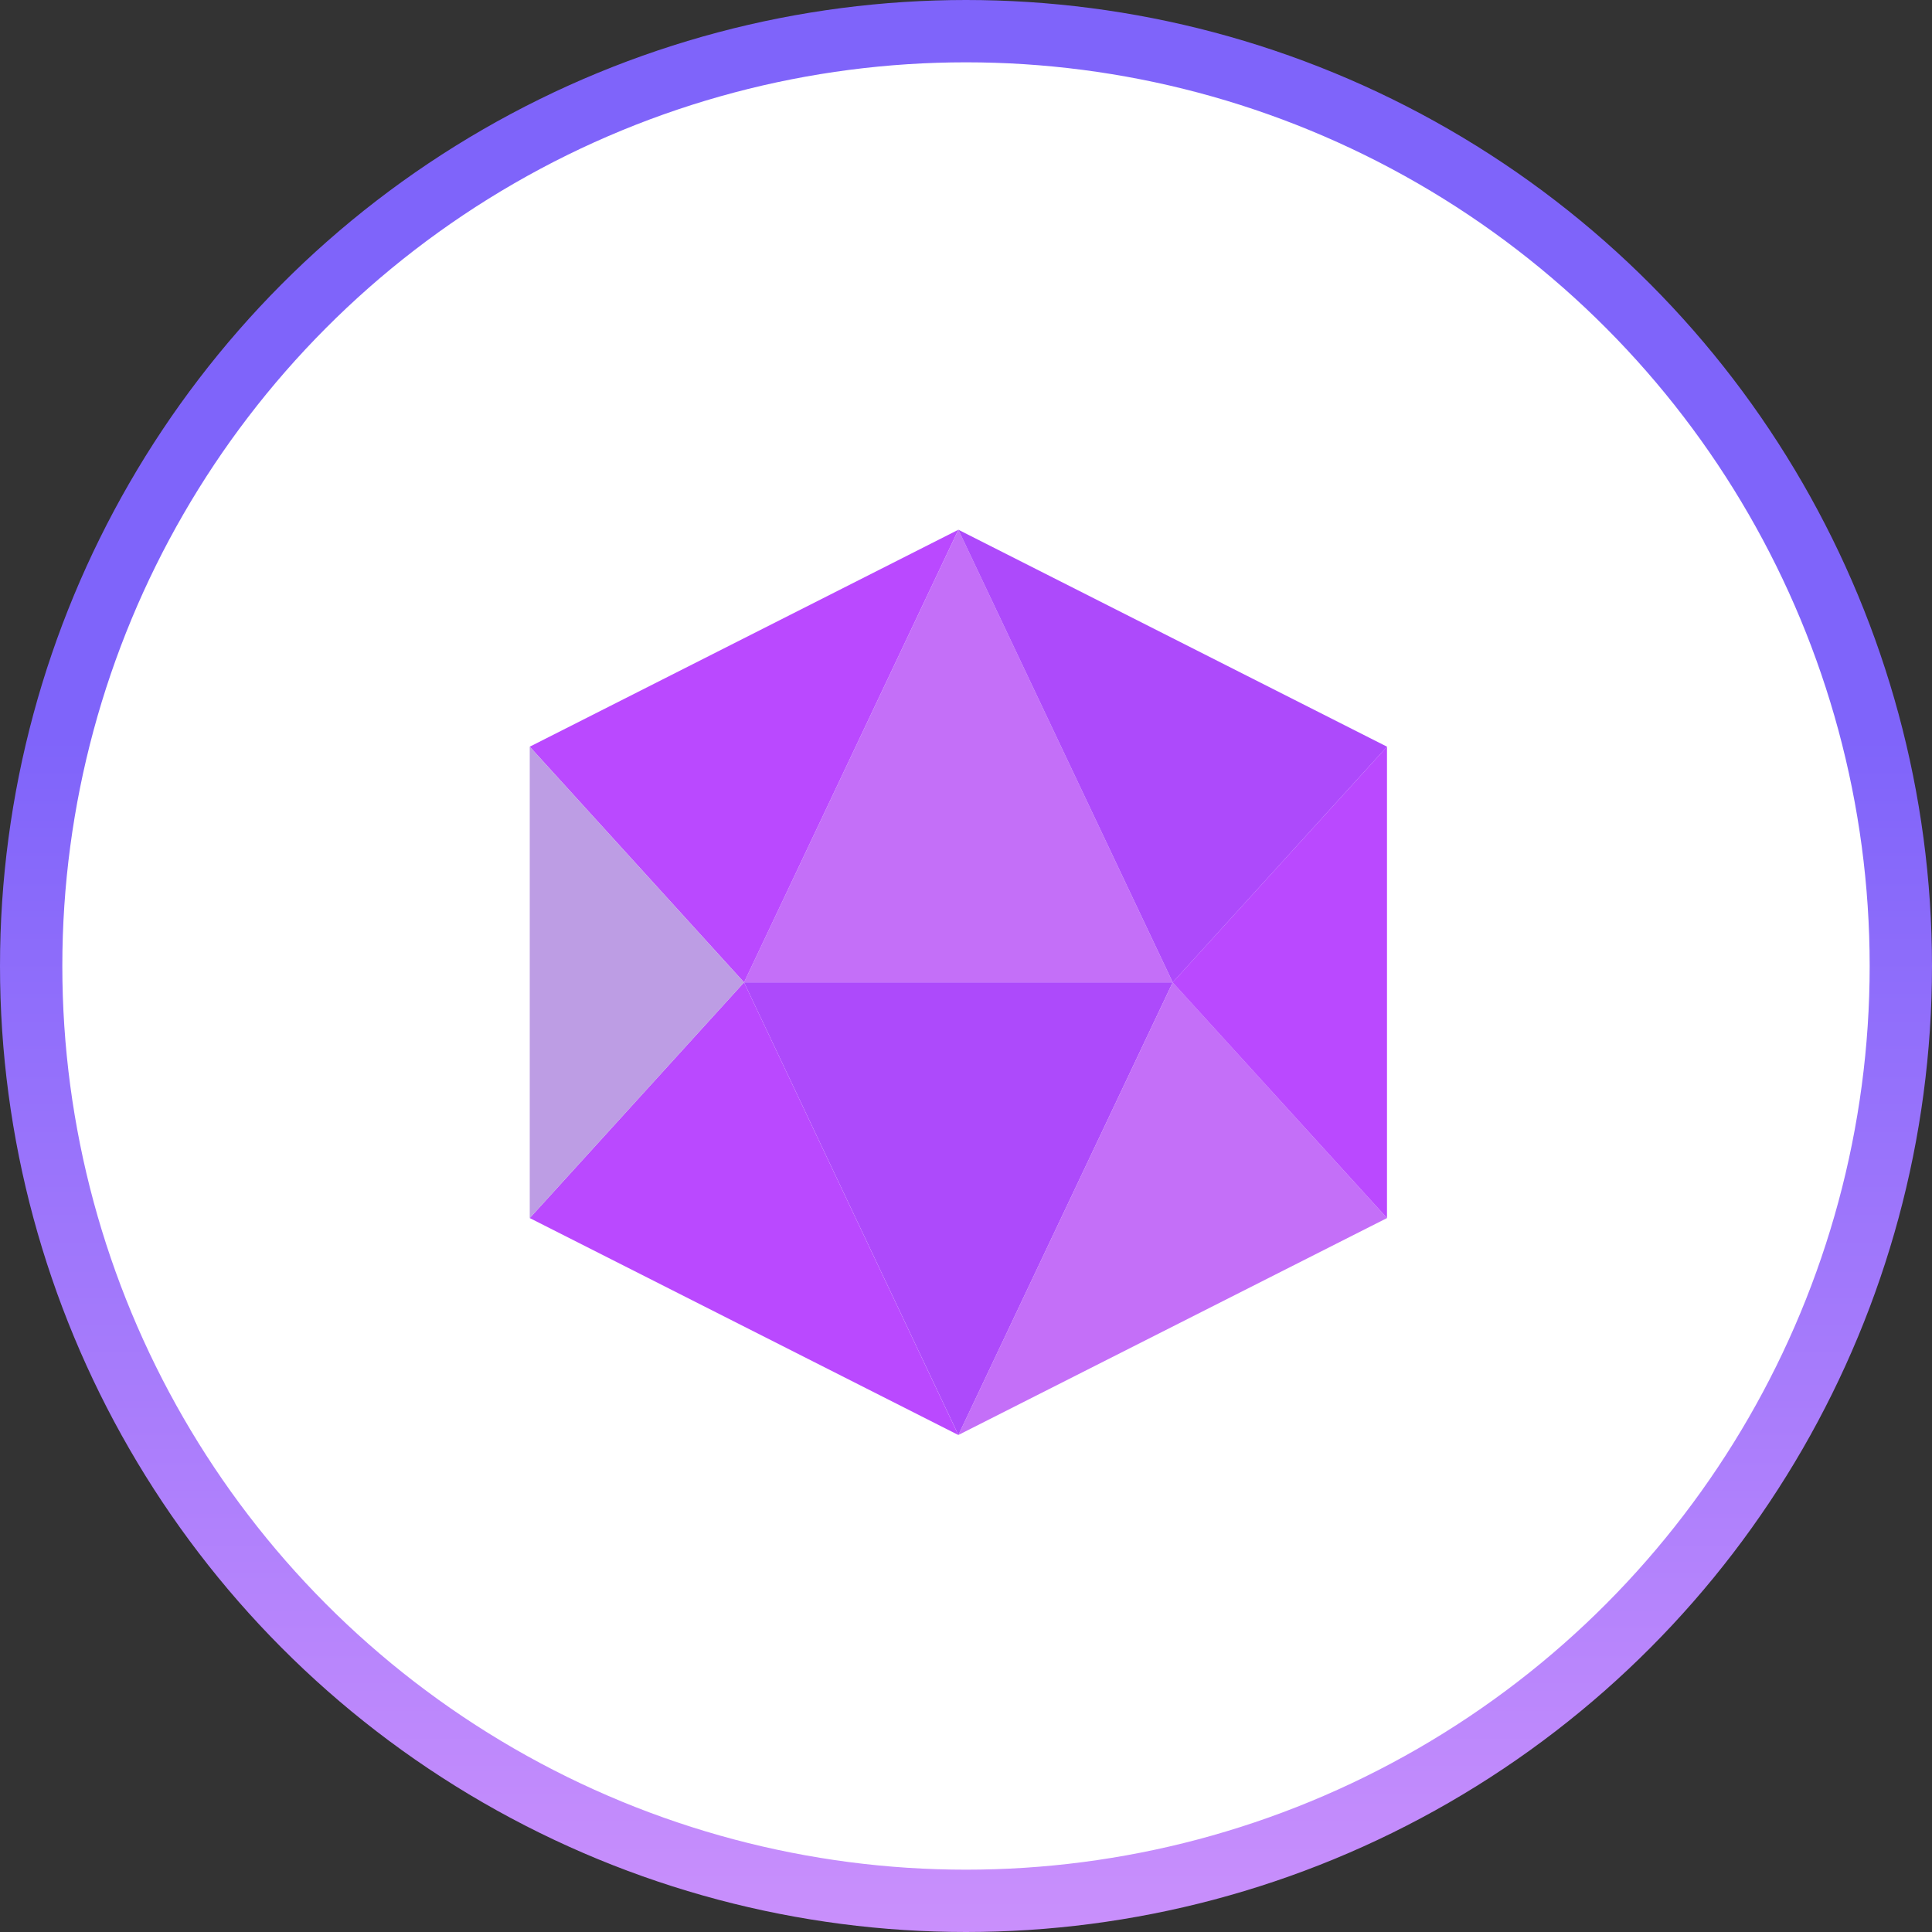
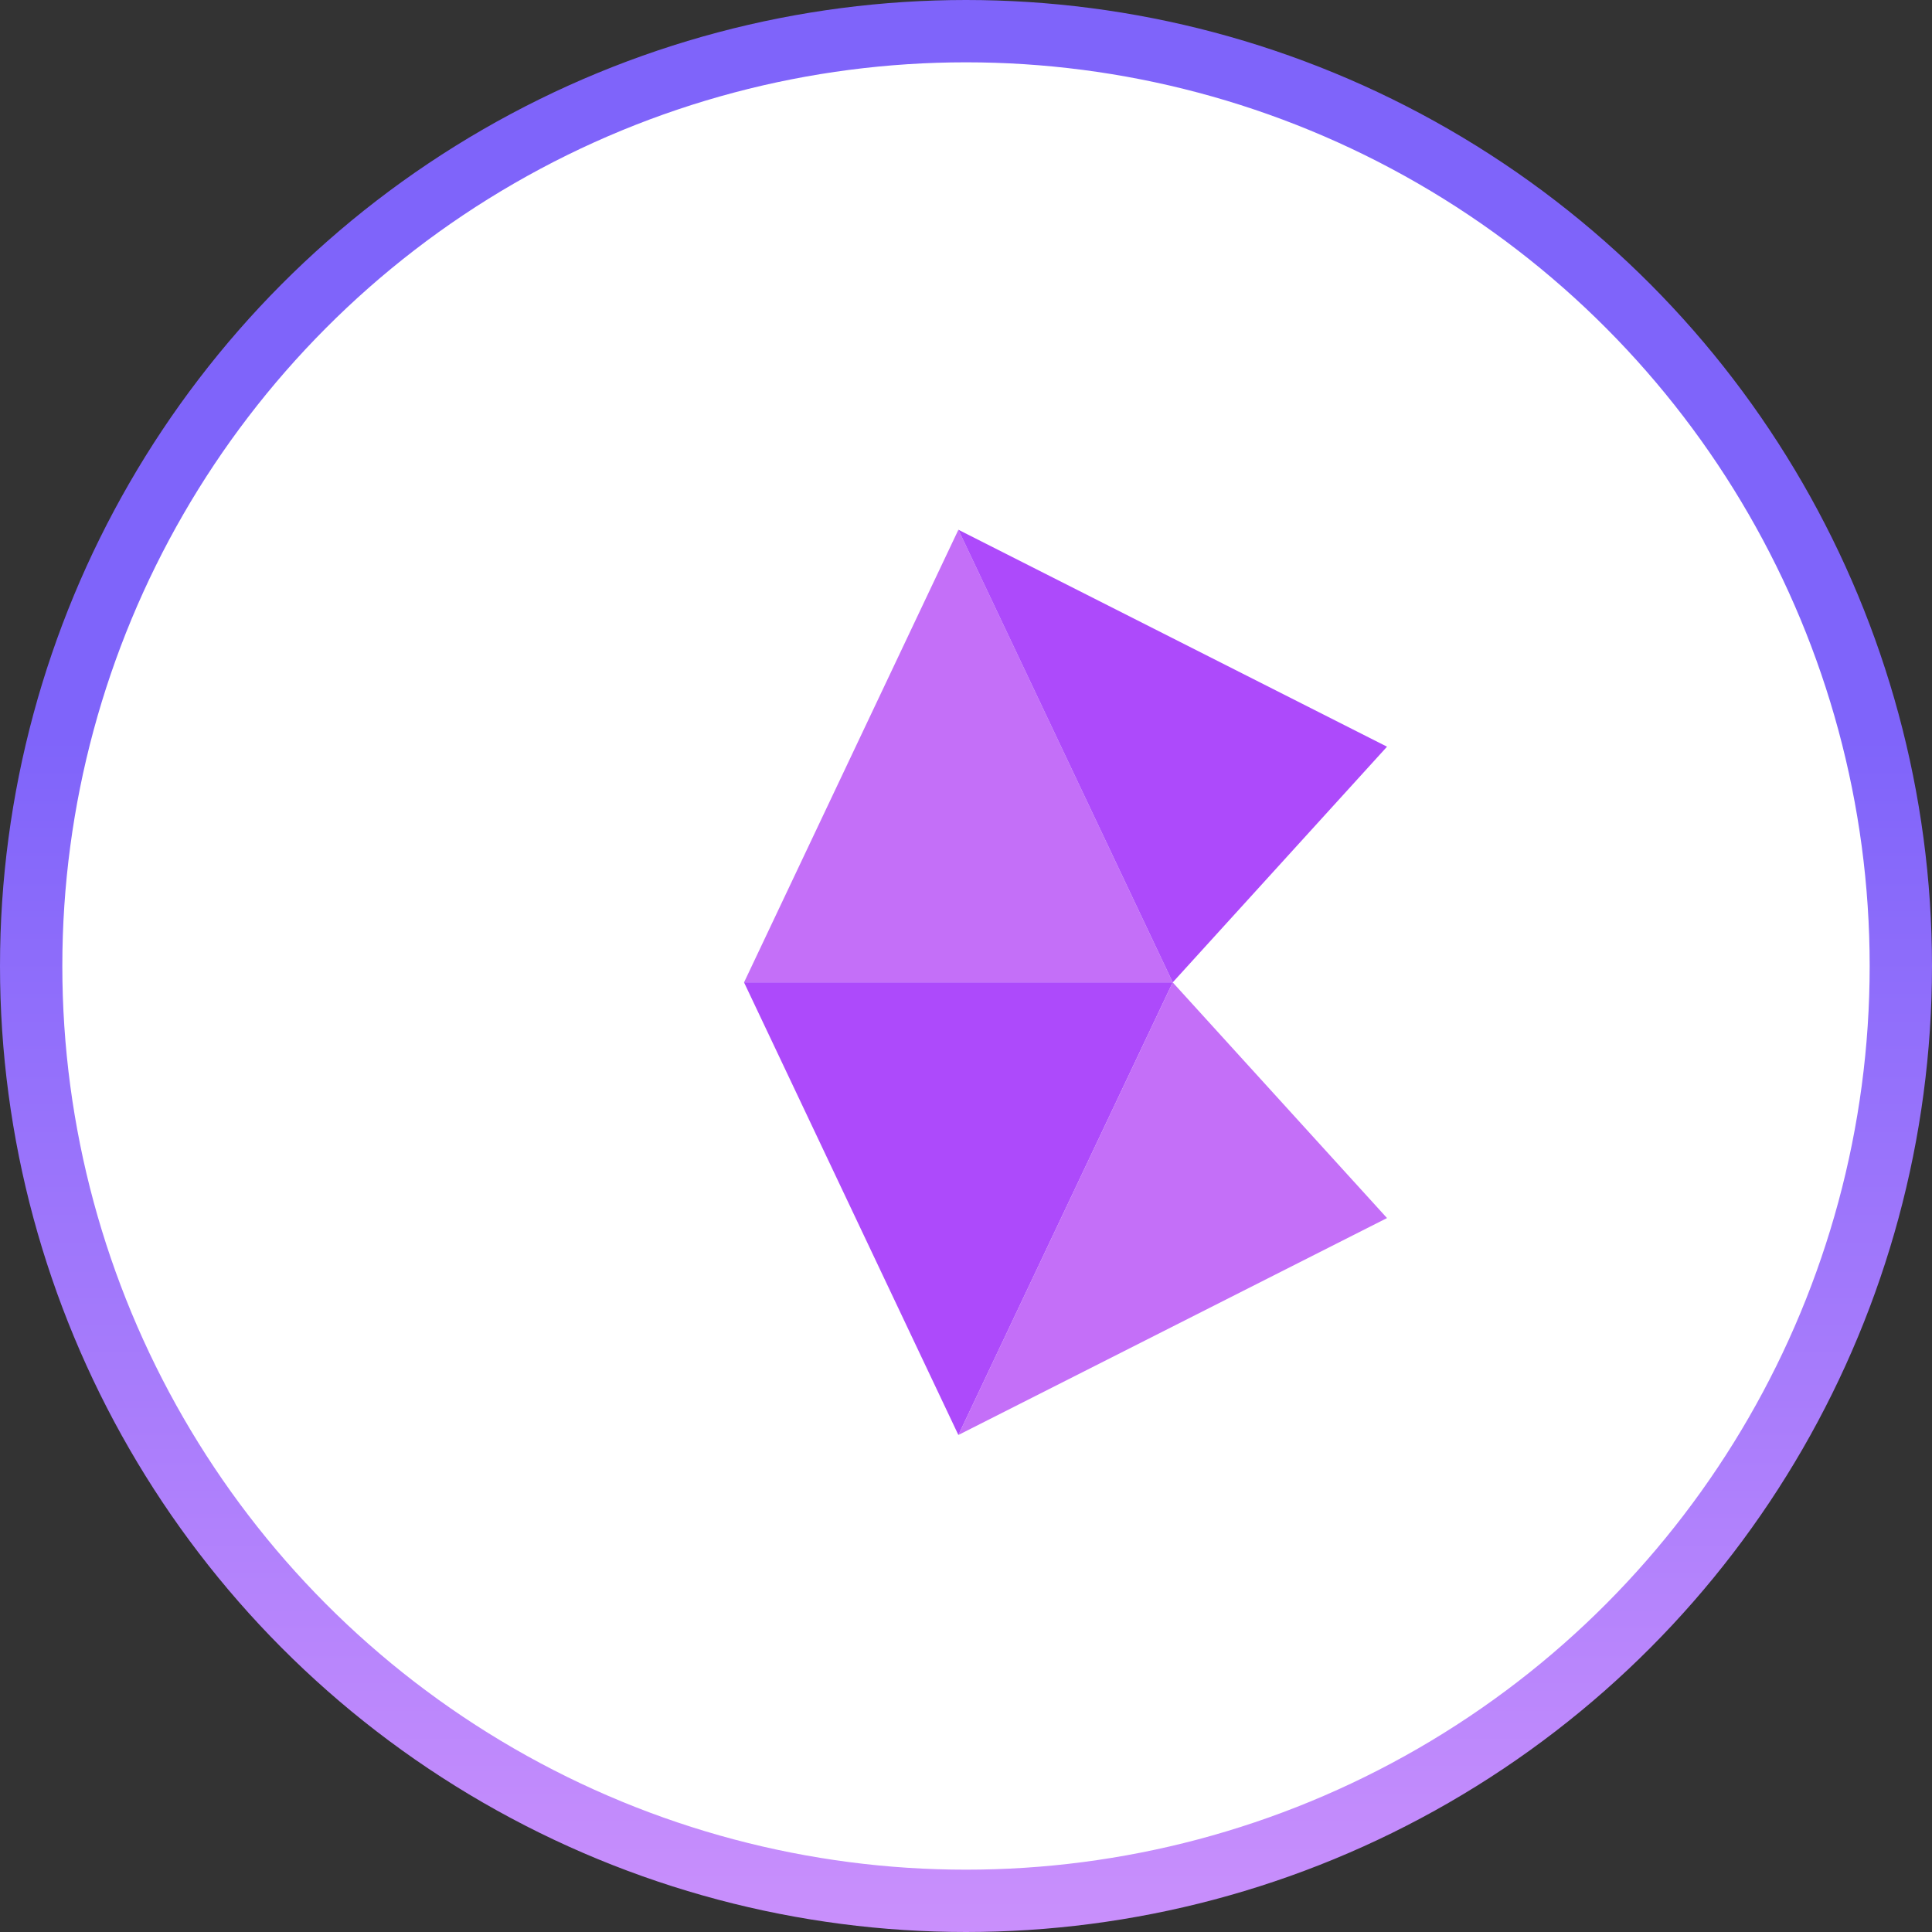
<svg xmlns="http://www.w3.org/2000/svg" width="62" height="62" viewBox="0 0 62 62" fill="none">
  <rect x="0" y="0" width="62" height="62" fill="#333333" stroke="none" />
  <circle cx="31" cy="31" r="30" fill="white" stroke="url(#paint0_linear_2254_4921)" stroke-width="2" />
  <path d="M23.877 31.526L30.756 17L37.634 31.526H23.877Z" fill="#C46FF8" />
  <path d="M37.634 31.526L30.756 46.051L23.877 31.526H37.634ZM44.511 23.962L37.634 31.526L30.755 17L44.511 23.962Z" fill="#AD4AFB" />
-   <path d="M30.755 17L23.877 31.526L17 23.962L30.755 17Z" fill="#BA49FF" />
-   <path d="M17 39.089L23.877 31.525L30.755 46.051L17 39.089Z" fill="#BA49FF" />
+   <path d="M30.755 17L17 23.962L30.755 17Z" fill="#BA49FF" />
  <path d="M44.511 39.089L37.633 31.525L30.754 46.051L44.511 39.089Z" fill="#C46FF8" />
-   <path d="M17 23.962V39.089L23.877 31.526L17 23.962Z" fill="#BD9DE4" />
-   <path d="M44.51 23.961L37.631 31.526L44.51 39.088V23.961Z" fill="#BA49FF" />
  <defs>
    <linearGradient id="paint0_linear_2254_4921" x1="31" y1="23.5" x2="31" y2="69.5" gradientUnits="userSpaceOnUse">
      <stop stop-color="#7F64FA" />
      <stop offset="1" stop-color="#D898FD" />
    </linearGradient>
  </defs>
</svg>